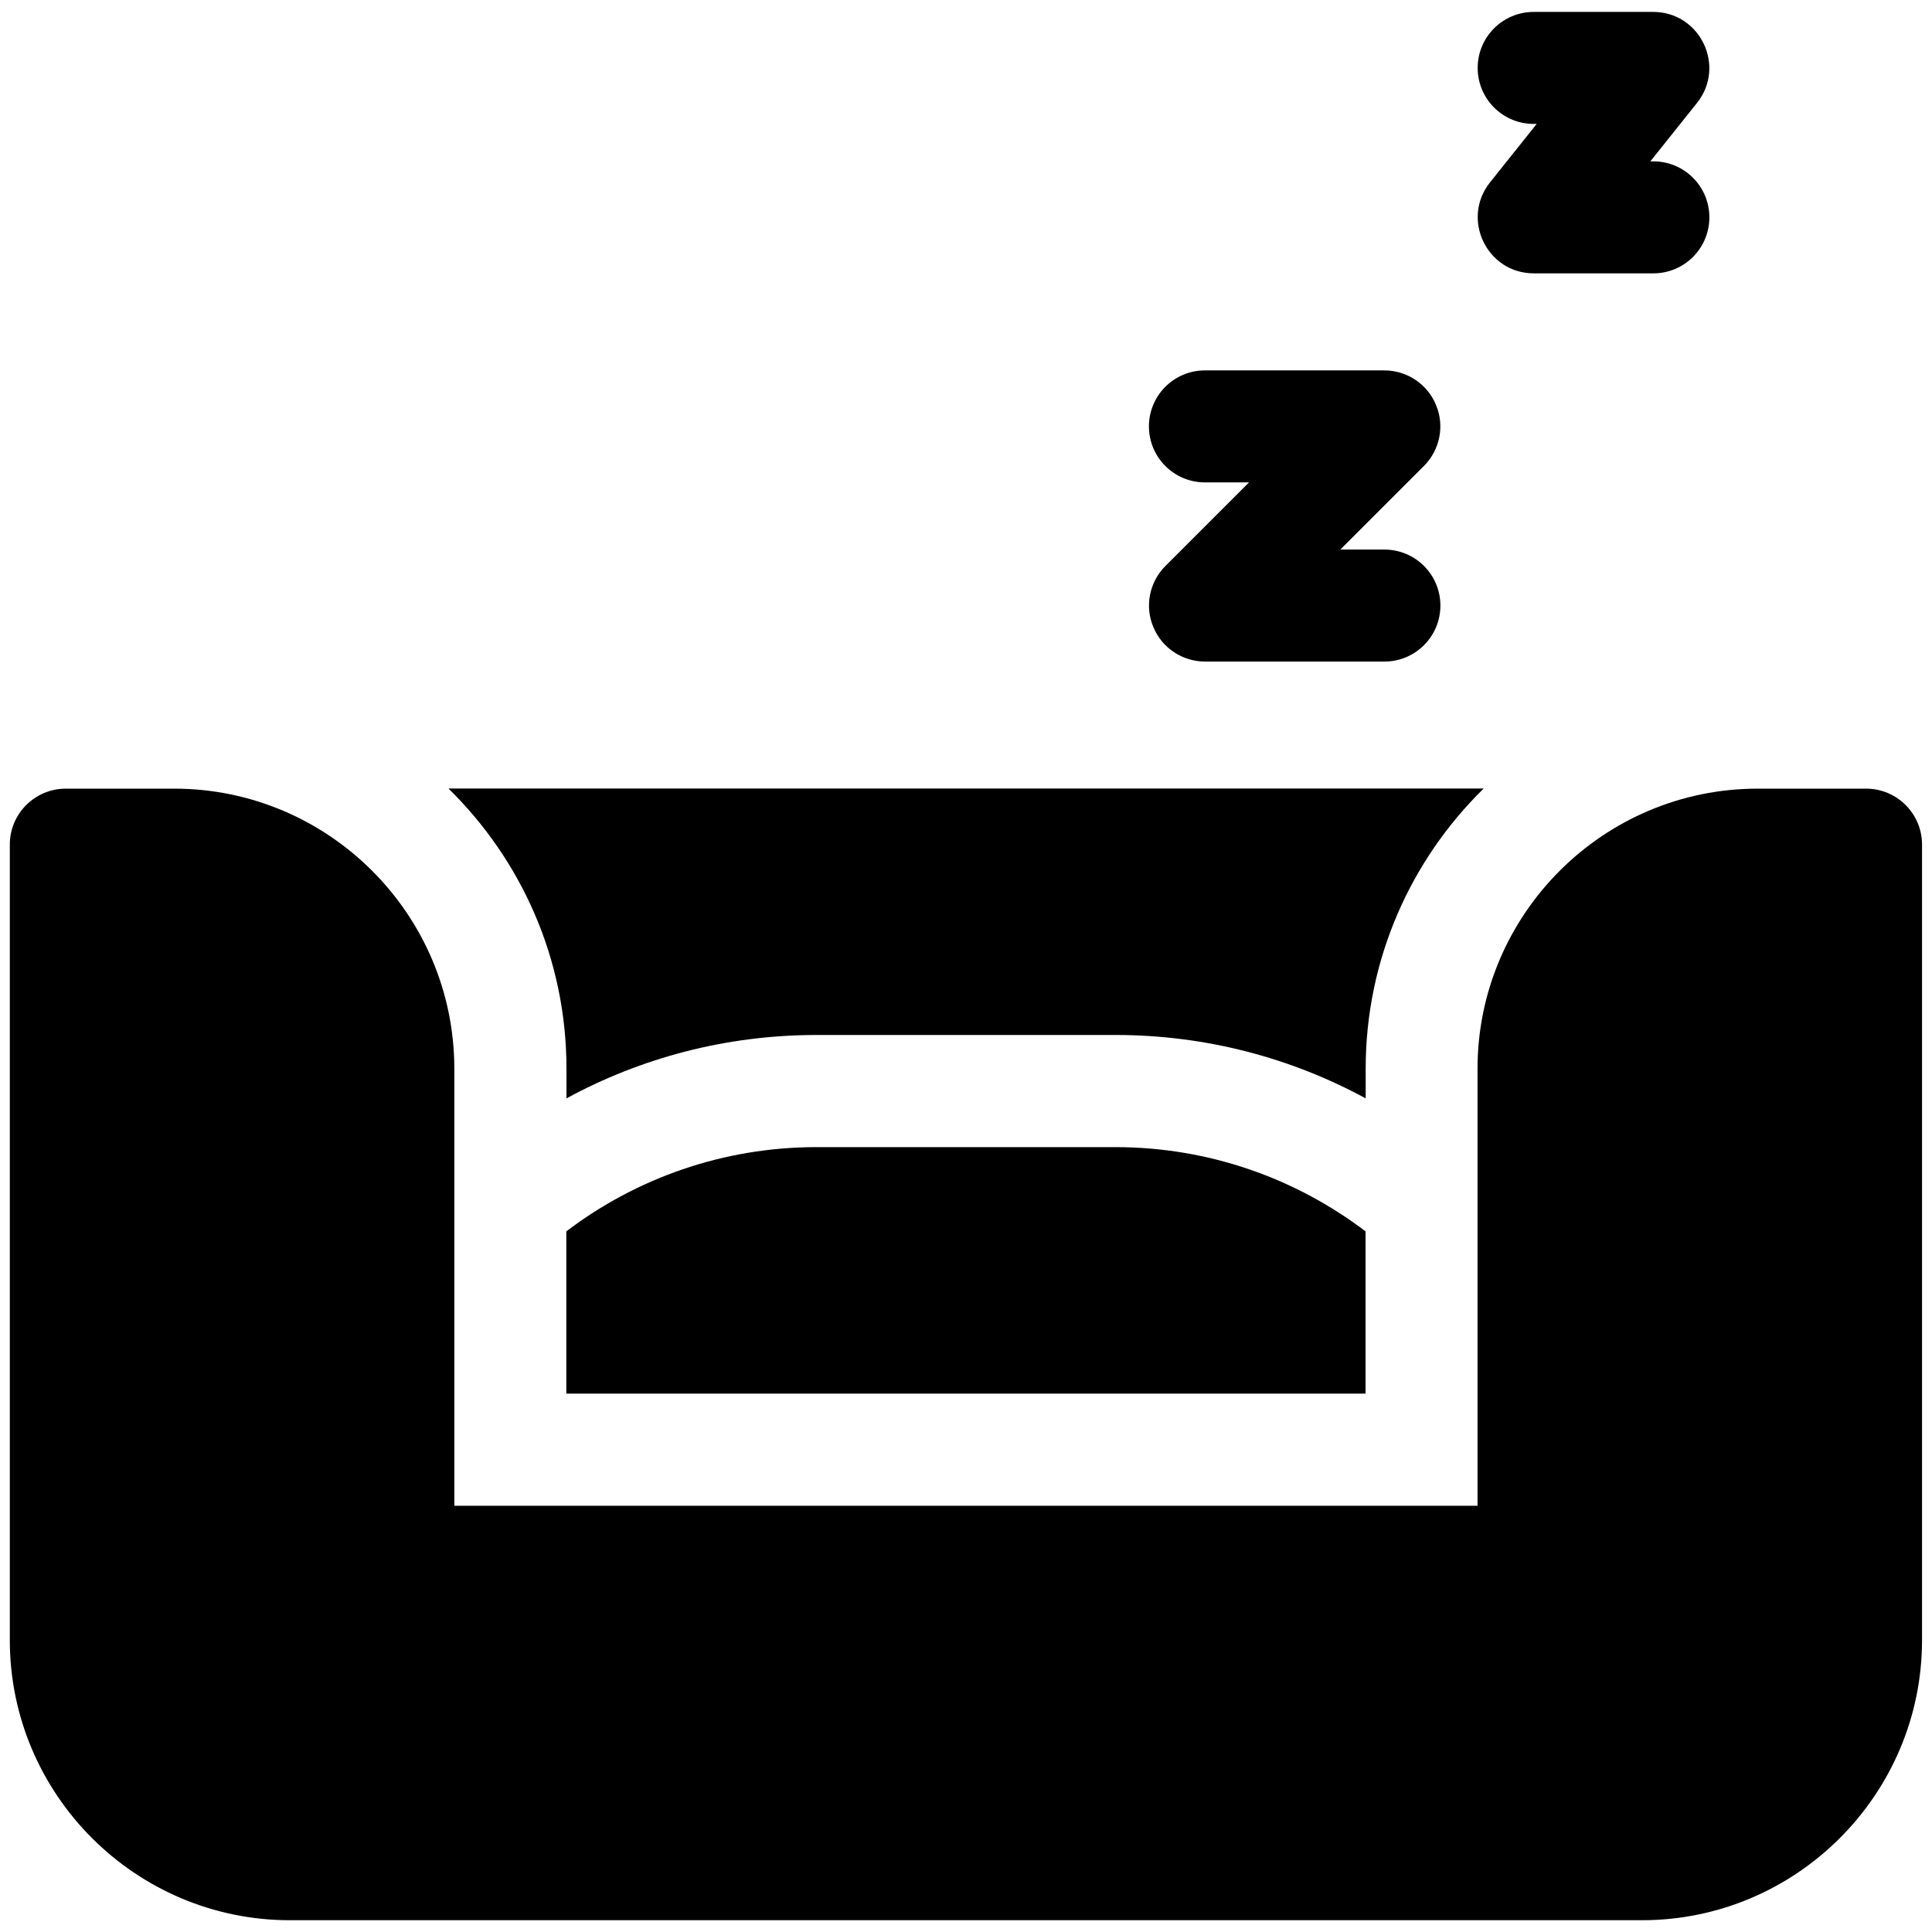
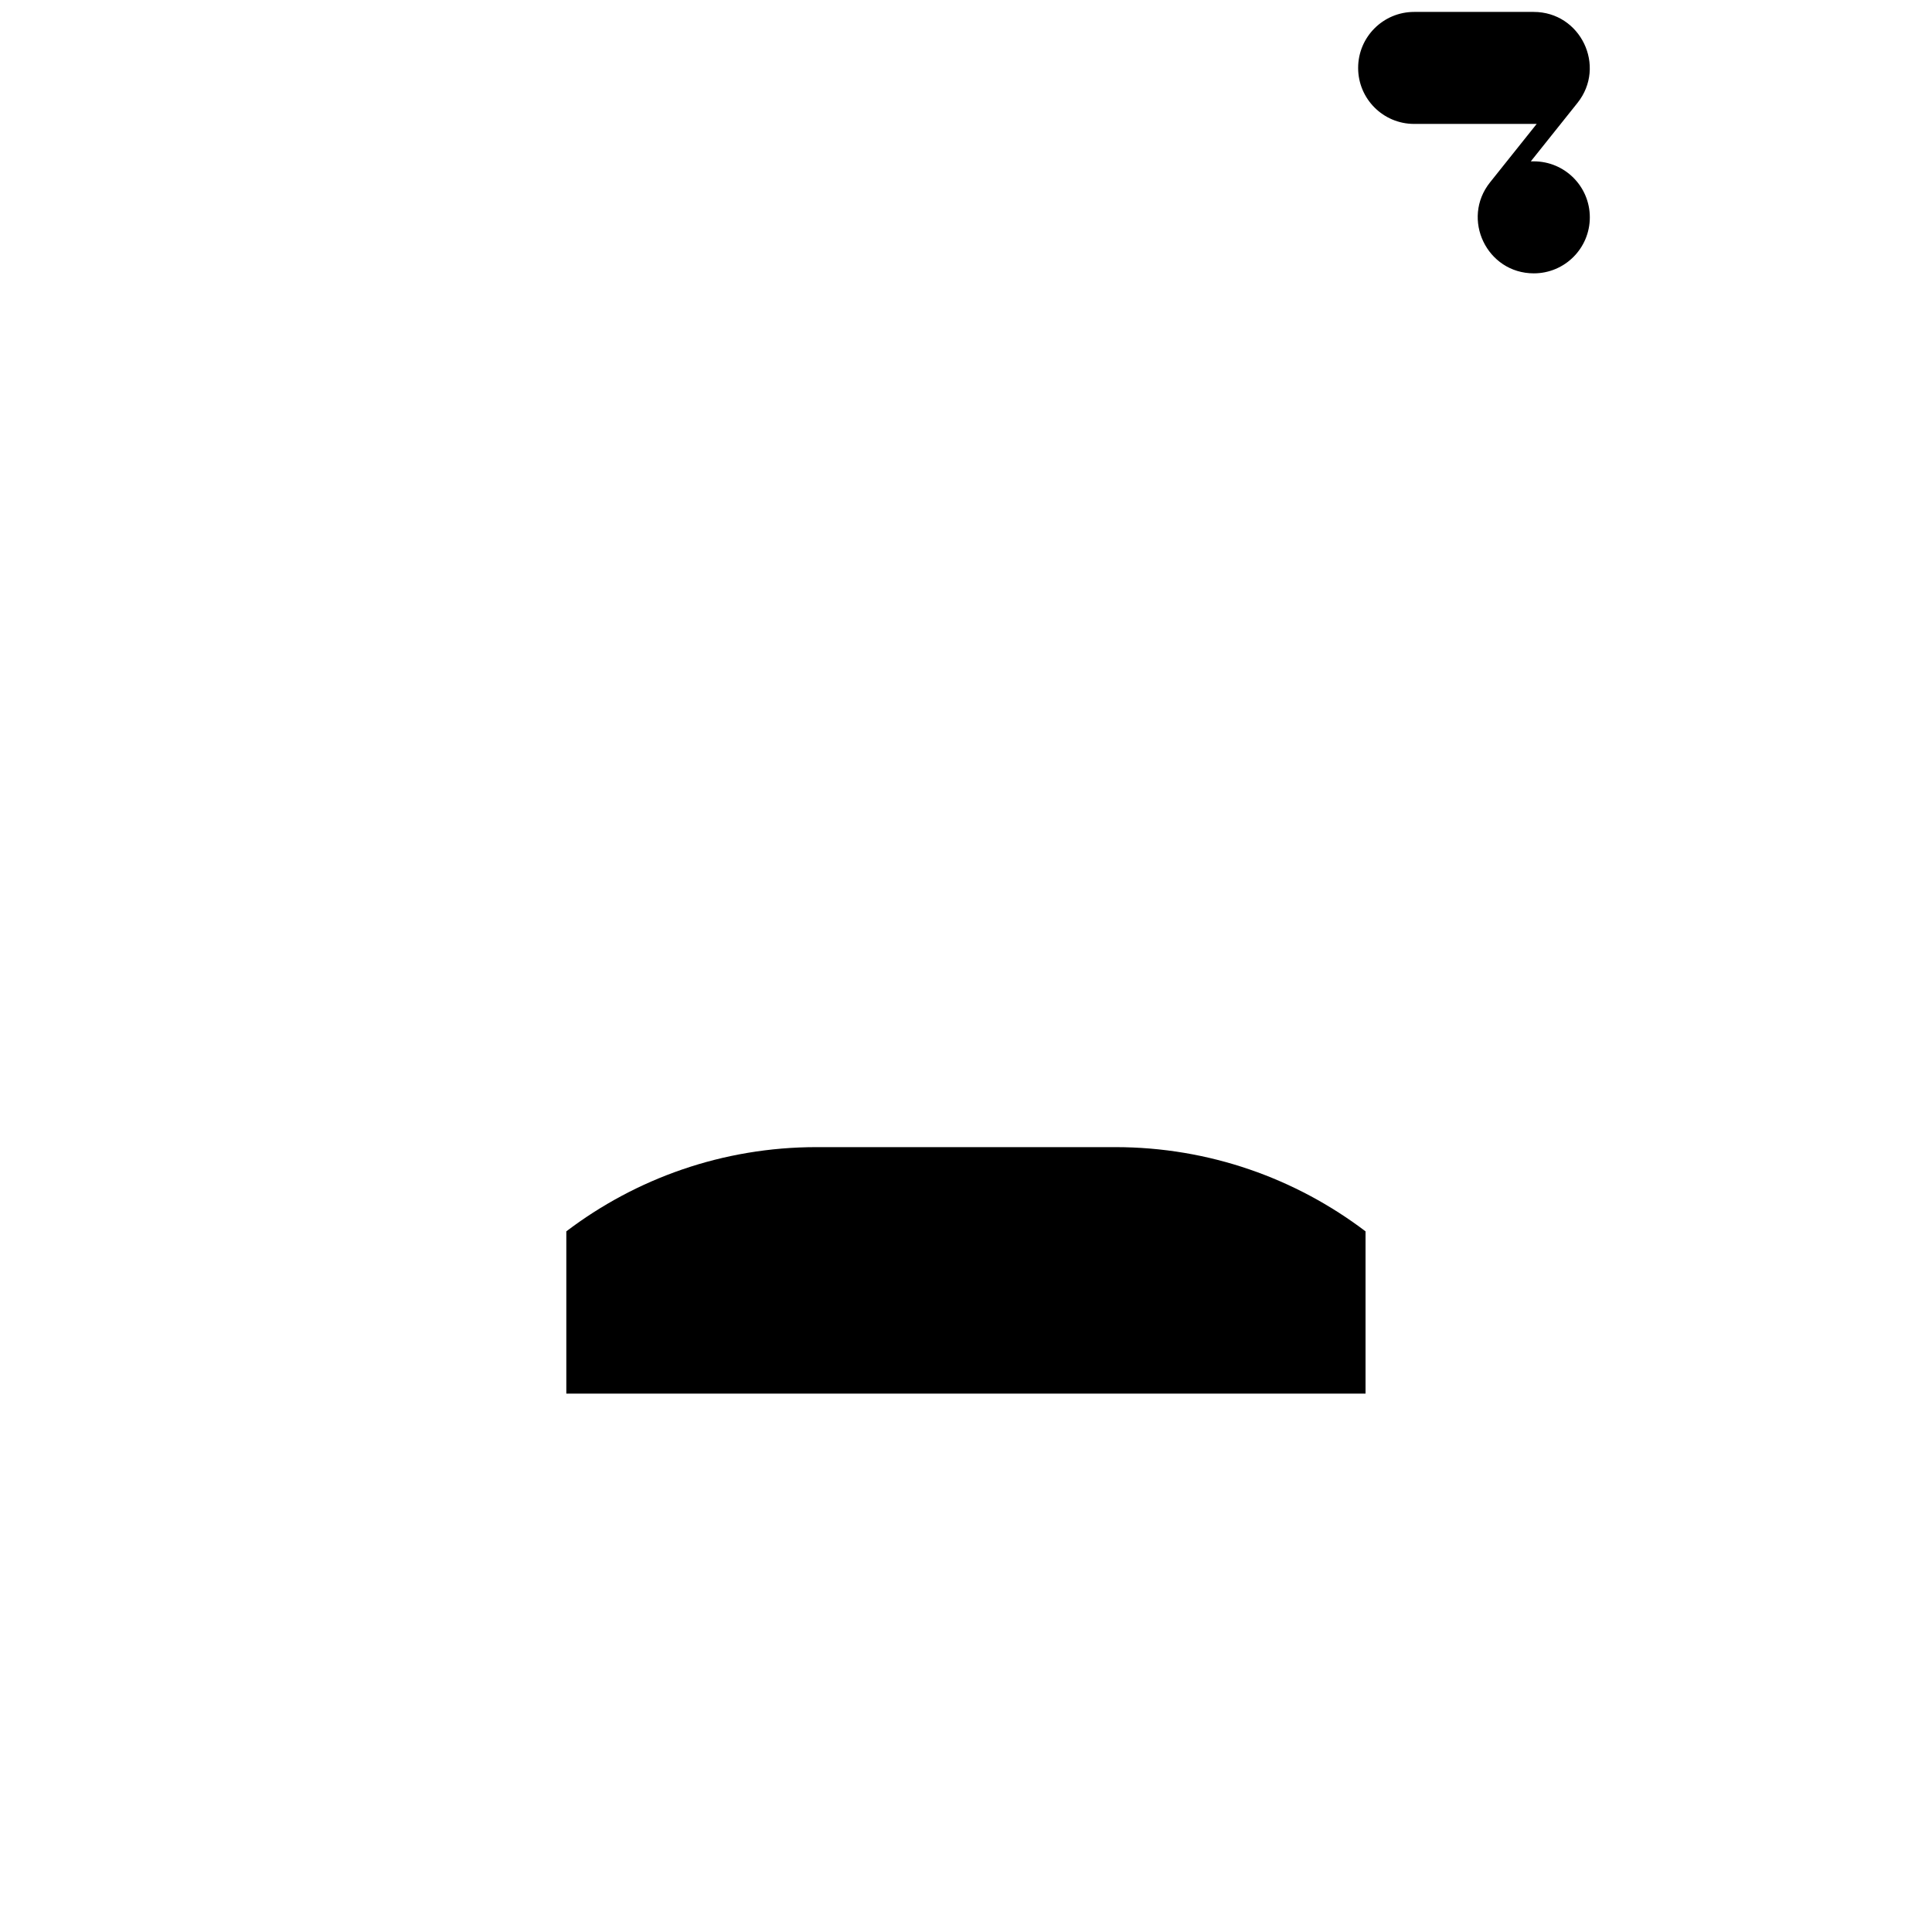
<svg xmlns="http://www.w3.org/2000/svg" viewBox="0 0 128 128" version="1.1" id="Ebene_1">
-   <path d="M37.53,72.77c4.93-2.68,10.58-4.2,16.58-4.2h19.79c6,0,11.64,1.52,16.58,4.2v-1.97c0-7.26,3-13.84,7.82-18.56H29.71c4.82,4.72,7.82,11.29,7.82,18.56v1.97Z" />
-   <path d="M123.63,52.25h-7.18c-10.23,0-18.56,8.33-18.56,18.56v28.95H30.1v-28.95c0-10.23-8.33-18.56-18.56-18.56h-7.18c-2.05,0-3.71,1.66-3.71,3.71v52.7c0,10.23,8.33,18.56,18.56,18.56h89.57c10.23,0,18.56-8.33,18.56-18.56v-52.7c0-2.05-1.66-3.71-3.71-3.71Z" />
  <path d="M54.1,76c-6.22,0-11.97,2.08-16.58,5.58v10.75h52.95v-10.75c-4.61-3.5-10.36-5.58-16.58-5.58h-19.79Z" />
-   <path d="M79.83,31.96h2.92l-5.54,5.54c-1.06,1.06-1.38,2.66-.8,4.04.57,1.39,1.93,2.29,3.43,2.29h11.88c2.05,0,3.71-1.66,3.71-3.71s-1.66-3.71-3.71-3.71h-2.92l5.54-5.54c1.06-1.06,1.38-2.66.8-4.04-.57-1.39-1.93-2.29-3.43-2.29h-11.88c-2.05,0-3.71,1.66-3.71,3.71s1.66,3.71,3.71,3.71Z" />
-   <path d="M101.61,8.21h.2l-3.09,3.87c-1.94,2.43-.21,6.03,2.9,6.03h7.92c2.05,0,3.71-1.66,3.71-3.71s-1.66-3.71-3.71-3.71h-.2l3.09-3.87c1.94-2.43.21-6.03-2.9-6.03h-7.92c-2.05,0-3.71,1.66-3.71,3.71s1.66,3.71,3.71,3.71Z" />
+   <path d="M101.61,8.21h.2l-3.09,3.87c-1.94,2.43-.21,6.03,2.9,6.03c2.05,0,3.71-1.66,3.71-3.71s-1.66-3.71-3.71-3.71h-.2l3.09-3.87c1.94-2.43.21-6.03-2.9-6.03h-7.92c-2.05,0-3.71,1.66-3.71,3.71s1.66,3.71,3.71,3.71Z" />
</svg>